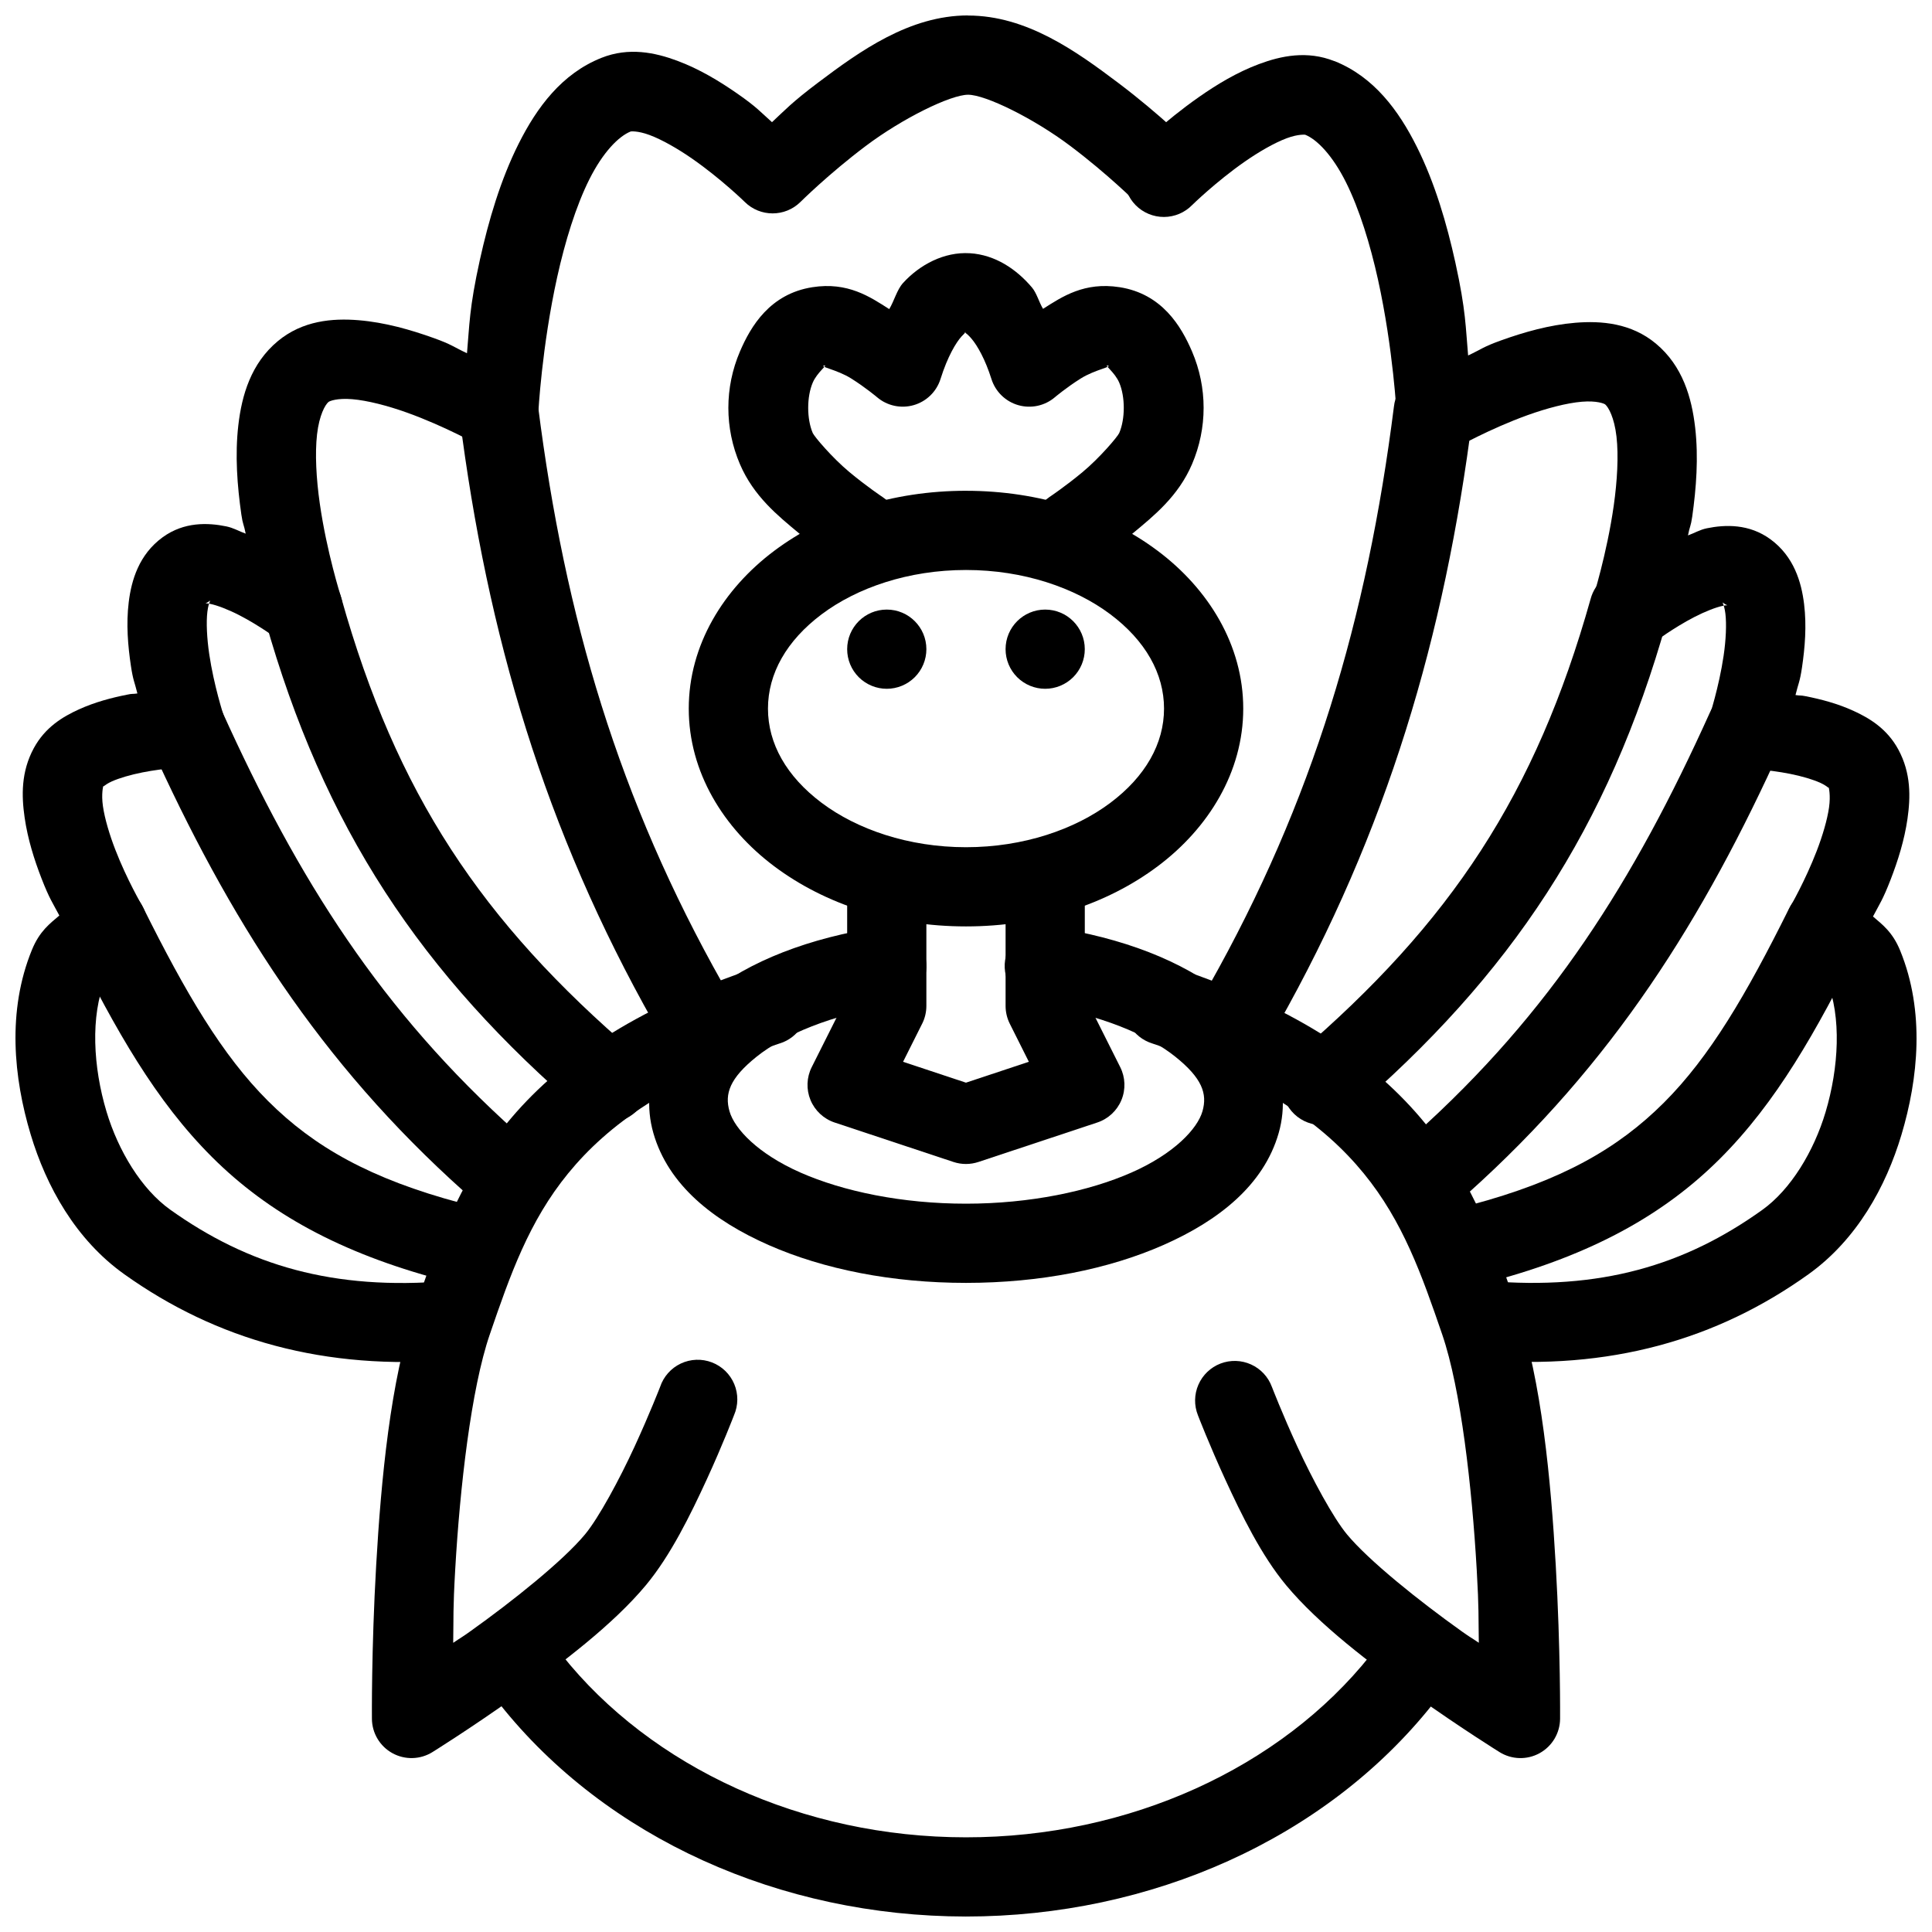
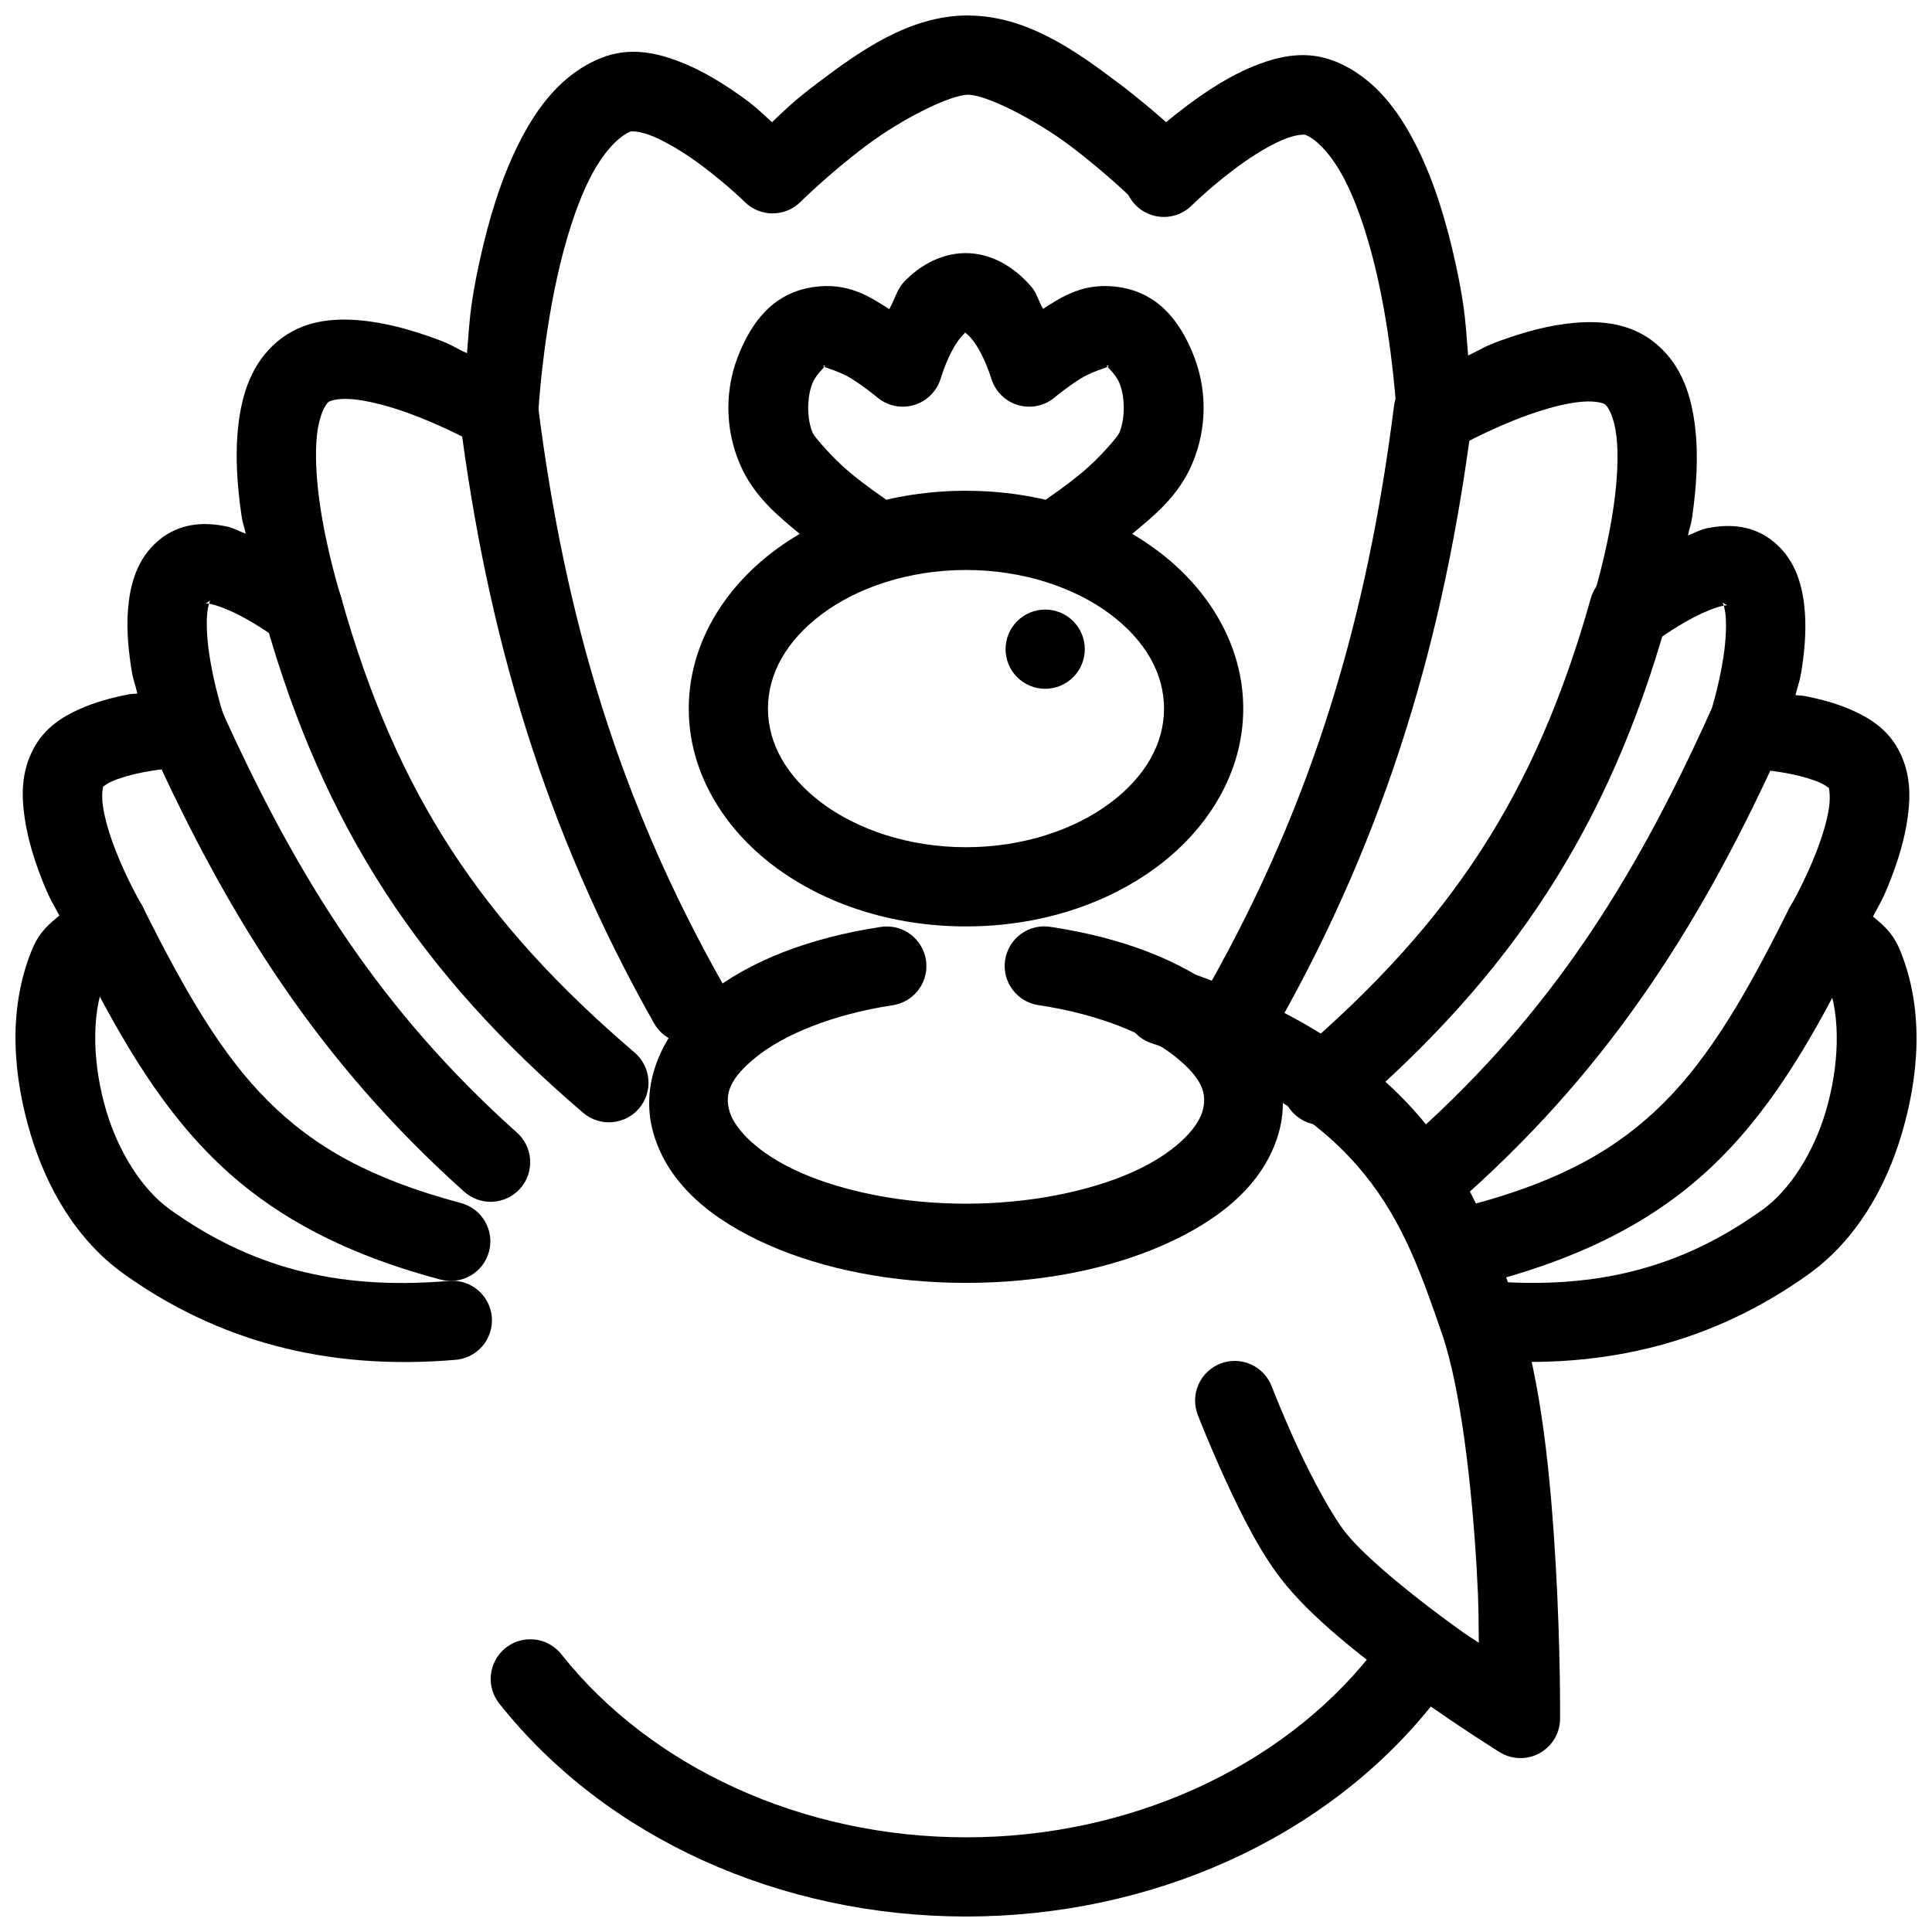
<svg xmlns="http://www.w3.org/2000/svg" width="800px" height="800px" version="1.1" viewBox="144 144 512 512">
  <defs>
    <clipPath id="c">
      <path d="m148.09 148.09h314.91v356.91h-314.91z" />
    </clipPath>
    <clipPath id="b">
      <path d="m274 578h252v73.902h-252z" />
    </clipPath>
    <clipPath id="a">
      <path d="m441 158h210.9v347h-210.9z" />
    </clipPath>
  </defs>
-   <path d="m378.84 368.52c-5.789 0.09-10.414 4.848-10.332 10.637v28.926l-9.391 18.715c-1.371 2.723-1.488 5.91-0.324 8.727 1.168 2.816 3.5 4.988 6.391 5.953l31.488 10.453c2.152 0.715 4.473 0.715 6.625 0l31.488-10.453c2.894-0.957 5.234-3.129 6.402-5.945 1.168-2.82 1.055-6.008-0.316-8.734l-9.387-18.715v-28.926c0.039-2.809-1.051-5.516-3.023-7.516s-4.664-3.129-7.473-3.129c-2.812 0-5.504 1.129-7.477 3.129s-3.062 4.707-3.019 7.516v31.406c-0.004 1.637 0.375 3.25 1.105 4.715l5.062 10.105-16.668 5.535-16.668-5.535 5.062-10.105h0.004c0.734-1.465 1.113-3.078 1.109-4.715v-31.406c0.039-2.836-1.074-5.566-3.082-7.57-2.008-2.008-4.742-3.113-7.578-3.066z" fill-rule="evenodd" />
  <path d="m400 274.06c-19.516 0-37.395 5.844-50.84 15.926-13.445 10.086-22.633 24.973-22.633 41.797 0 16.824 9.184 31.691 22.633 41.777 13.445 10.086 31.324 15.949 50.84 15.949s37.375-5.863 50.82-15.949c13.445-10.082 22.652-24.953 22.652-41.773 0-16.824-9.207-31.715-22.652-41.797-13.445-10.086-31.301-15.926-50.82-15.926zm0 20.992c15.262 0 28.887 4.715 38.234 11.727 9.348 7.008 14.246 15.746 14.246 25.008 0 9.258-4.902 17.98-14.246 24.988-9.348 7.008-22.969 11.746-38.234 11.746-15.262 0-28.887-4.738-38.234-11.746-9.348-7.012-14.246-15.73-14.246-24.988 0-9.262 4.902-18 14.246-25.008 9.348-7.012 22.969-11.727 38.234-11.727z" />
  <path d="m401 211.11c-6.777-0.418-13.258 3.023-17.691 7.894-1.602 1.758-2.352 4.766-3.648 6.91-5.102-3.254-10.988-7.273-20.379-5.801-11.246 1.766-16.336 10.375-19.188 17.035-4.094 9.555-4.094 20.312 0 29.867 3.633 8.484 10.047 13.648 15.602 18.266 5.555 4.617 10.559 7.934 10.559 7.934l-0.004-0.008c2.32 1.562 5.164 2.137 7.906 1.594 2.742-0.543 5.156-2.156 6.703-4.484 1.551-2.324 2.109-5.172 1.551-7.914-0.555-2.738-2.18-5.141-4.516-6.68 0 0-4.168-2.773-8.773-6.602s-9.344-9.449-9.738-10.371c-1.605-3.746-1.605-9.598 0-13.348 1.176-2.742 3.988-4.684 3.137-4.551-1.762 0.273 3.246 1.055 7.051 3.445 3.805 2.391 6.848 4.961 6.848 4.961 2.68 2.289 6.332 3.078 9.719 2.106 3.387-0.973 6.059-3.582 7.113-6.941 1.871-5.969 4.125-9.68 5.574-11.273 1.453-1.594 1.344-1.059 0.883-1.086-0.461 0 0.16-0.188 1.742 1.68 1.582 1.863 3.656 5.512 5.289 10.699 1.062 3.359 3.734 5.961 7.121 6.93s7.031 0.176 9.711-2.113c0 0 3.043-2.574 6.848-4.961s8.793-3.168 7.031-3.445h0.02c-0.871-0.137 1.961 1.805 3.137 4.551 1.605 3.746 1.605 9.602 0 13.348-0.395 0.922-5.129 6.543-9.738 10.371-4.606 3.828-8.773 6.602-8.773 6.602-4.793 3.231-6.082 9.723-2.875 14.535 3.203 4.812 9.691 6.129 14.52 2.949 0 0 4.981-3.316 10.535-7.934 5.555-4.617 11.988-9.781 15.621-18.266 4.094-9.555 4.094-20.312 0-29.867-2.852-6.652-7.938-15.273-19.188-17.035h-0.02c-9.316-1.453-15.199 2.5-20.273 5.738-1.078-1.758-1.664-4.16-2.953-5.68-4.066-4.793-9.684-8.645-16.461-9.062z" fill-rule="evenodd" />
-   <path d="m389.5 316.04c0 2.781-1.105 5.453-3.074 7.422-1.969 1.965-4.641 3.074-7.422 3.074-2.785 0-5.453-1.109-7.422-3.074-1.969-1.969-3.074-4.641-3.074-7.422 0-5.797 4.699-10.496 10.496-10.496s10.496 4.699 10.496 10.496z" />
  <path d="m431.48 316.04c0 2.781-1.105 5.453-3.074 7.422-1.969 1.965-4.641 3.074-7.422 3.074-2.785 0-5.453-1.109-7.422-3.074-1.969-1.969-3.074-4.641-3.074-7.422 0-5.797 4.699-10.496 10.496-10.496s10.496 4.699 10.496 10.496z" />
  <path d="m379.09 389.52c-0.598-0.004-1.195 0.047-1.785 0.145-18.859 2.883-34.645 8.965-45.898 17.977-11.254 9.016-18.211 22.902-14.246 36.672 3.961 13.773 15.91 23.195 30.547 29.641 14.633 6.445 32.758 10.027 52.316 10.023 19.559-0.004 37.688-3.594 52.316-10.047 14.625-6.453 26.582-15.883 30.523-29.66 3.945-13.777-3.047-27.668-14.309-36.672-11.262-9.008-27.055-15.062-45.922-17.938l-0.004 0.004c-2.789-0.508-5.668 0.133-7.977 1.781-2.312 1.648-3.856 4.16-4.281 6.965-0.43 2.809 0.297 5.664 2.016 7.926 1.715 2.262 4.269 3.731 7.086 4.074 16.109 2.453 28.789 7.856 35.957 13.59 7.168 5.734 8.566 9.848 7.238 14.492s-7.5 11.25-18.797 16.234c-11.301 4.984-26.91 8.258-43.852 8.262-16.941 0.004-32.562-3.258-43.871-8.242-11.309-4.981-17.48-11.586-18.82-16.234-1.336-4.648 0.039-8.758 7.195-14.492s19.852-11.152 35.957-13.609h0.004c5.441-0.77 9.367-5.609 9-11.09-0.367-5.484-4.898-9.758-10.395-9.801z" />
  <path d="m452.85 400.01c-5.25-0.195-9.832 3.523-10.727 8.699-0.898 5.176 2.172 10.215 7.18 11.797 29.594 9.855 45.68 21.719 56.09 34.441 10.406 12.719 15.402 26.926 20.809 42.699 4.961 14.477 7.894 40.578 9.145 62.316 0.617 10.711 0.434 12.297 0.555 19.391-2.176-1.492-2.039-1.258-4.449-2.973-11.414-8.129-24.676-18.762-30.484-25.746-3.617-4.356-9.176-14.625-13.16-23.285-3.988-8.664-6.746-15.824-6.746-15.824h-0.004c-0.969-2.637-2.957-4.773-5.516-5.93-2.559-1.16-5.473-1.246-8.094-0.242-2.621 1.008-4.731 3.023-5.856 5.598-1.125 2.57-1.172 5.488-0.133 8.094 0 0 2.988 7.773 7.277 17.098 4.289 9.32 9.559 20.082 16.07 27.918 8.699 10.469 22.453 20.879 34.441 29.418 11.988 8.539 22.141 14.84 22.141 14.84v0.004c3.223 2.008 7.281 2.121 10.609 0.293 3.328-1.828 5.41-5.312 5.441-9.109 0 0 0.145-18.242-1.148-40.73-1.293-22.48-3.742-48.969-10.23-67.914-5.402-15.77-11.25-33.109-24.414-49.199-13.172-16.094-33.41-30.305-65.703-41.059v-0.004c-0.996-0.344-2.039-0.539-3.094-0.574z" />
-   <path d="m347.87 400.01c-1.297-0.047-2.59 0.148-3.812 0.574-32.293 10.754-52.531 24.965-65.703 41.059-13.172 16.098-19.012 33.445-24.414 49.219-6.492 18.949-8.957 45.426-10.25 67.914-1.293 22.488-1.129 40.73-1.129 40.73 0.031 3.797 2.113 7.281 5.441 9.109 3.332 1.828 7.387 1.715 10.609-0.297 0 0 10.133-6.301 22.121-14.84 11.988-8.539 25.762-18.949 34.461-29.418 6.512-7.836 11.781-18.598 16.07-27.918 4.289-9.324 7.258-17.098 7.258-17.098 1.145-2.625 1.168-5.606 0.062-8.25-1.105-2.641-3.242-4.719-5.918-5.746-2.676-1.027-5.652-0.918-8.246 0.305-2.59 1.223-4.57 3.453-5.477 6.168 0 0-2.777 7.16-6.766 15.824-3.988 8.664-9.523 18.934-13.141 23.285-5.805 6.988-19.07 17.617-30.484 25.746-2.414 1.719-2.266 1.5-4.449 2.992 0.121-7.098-0.082-8.691 0.531-19.414 1.25-21.738 4.203-47.844 9.164-62.316 5.406-15.773 10.379-29.98 20.785-42.699s26.516-24.586 56.109-34.441l0.004 0.008c4.879-1.543 7.93-6.375 7.231-11.441s-4.945-8.895-10.059-9.059z" />
  <path d="m224.41 294.71c-3.332-0.035-6.481 1.516-8.488 4.176-2.004 2.66-2.629 6.117-1.68 9.312 15.473 54.938 41.223 93.875 84.336 130.74h0.004c4.406 3.734 11 3.203 14.758-1.184 3.758-4.387 3.262-10.984-1.105-14.766-40.801-34.891-63.215-68.793-77.777-120.49-1.219-4.559-5.328-7.746-10.047-7.789z" fill-rule="evenodd" />
  <path d="m192.79 326.17c-3.516 0.141-6.723 2.031-8.551 5.035-1.824 3.008-2.023 6.727-0.531 9.91 20.883 46.234 44.895 84.305 83.23 118.63 2.066 1.891 4.809 2.871 7.606 2.731 2.801-0.141 5.426-1.395 7.293-3.481 1.871-2.09 2.828-4.836 2.656-7.633-0.168-2.797-1.449-5.41-3.555-7.258-35.867-32.113-57.914-66.934-78.105-111.64-1.73-3.969-5.719-6.469-10.043-6.293z" fill-rule="evenodd" />
  <path d="m172.71 378.57c-3.707-0.086-7.184 1.789-9.148 4.93-1.965 3.144-2.129 7.09-0.426 10.383 11.559 23.203 22.129 41.867 37.062 56.762s34.059 25.395 60.496 32.449v0.004c2.695 0.73 5.574 0.359 7.992-1.035 2.422-1.395 4.188-3.695 4.906-6.394 0.719-2.699 0.336-5.574-1.07-7.988-1.402-2.414-3.711-4.168-6.414-4.875-23.961-6.394-38.871-14.855-51.066-27.02s-21.848-28.664-33.109-51.27c-1.711-3.559-5.273-5.856-9.223-5.945z" fill-rule="evenodd" />
  <g clip-path="url(#c)">
    <path d="m400.55 148.09c-15.535 0-28.707 9.484-39.789 17.832-6.949 5.234-8.762 7.289-12.176 10.457-3.027-2.691-3.996-3.965-9.203-7.586-4.727-3.285-10.039-6.508-15.906-8.691-5.871-2.184-12.82-3.66-20.07-0.777-10.523 4.18-17.137 13.152-21.957 22.754-4.82 9.602-7.984 20.43-10.27 30.75-2.859 12.922-2.758 17.426-3.422 24.785-3.691-1.734-3.992-2.301-8.836-4.035-6.152-2.203-12.902-4.141-19.863-4.715-6.965-0.578-14.863 0.105-21.402 5.516-7.137 5.918-9.578 14.352-10.496 22.305-0.918 7.949-0.281 16.105 0.801 23.676 0.387 2.719 0.664 2.543 1.148 5.062-1.754-0.621-3.219-1.535-5.144-1.926-4.863-0.996-11.203-1.242-16.871 2.891-6.254 4.559-8.27 11.363-8.98 17.199-0.711 5.832-0.211 11.562 0.574 16.848 0.586 3.949 0.957 4.199 1.723 7.34-1.363 0.199-1.285 0-2.746 0.324-4.059 0.809-8.445 1.941-12.75 3.894-4.305 1.957-8.945 4.734-11.953 10.27-3.402 6.273-3.266 12.625-2.441 18.367 0.824 5.742 2.562 11.215 4.469 16.133 2.117 5.469 3.031 6.609 4.734 9.859-2.484 2.129-5.219 4.109-7.258 9.082-6.641 16.211-4.836 33.965-0.348 48.91 4.137 13.785 11.91 27.867 24.805 37.062 24.379 17.383 53.102 25.59 87.516 22.715h-0.008c2.84-0.152 5.492-1.445 7.356-3.59 1.867-2.141 2.785-4.945 2.547-7.773-0.238-2.832-1.613-5.445-3.812-7.242-2.195-1.801-5.031-2.633-7.852-2.305-30.324 2.531-52.805-4.106-73.555-18.902-7.633-5.441-13.766-15.582-16.891-25.992-3.543-11.797-4.285-25.316-0.348-34.93-0.574 1.406 1.164-1.371 3.055-3.012 1.891-1.645 3.609-2.828 3.609-2.828l-0.004-0.004c4.508-3.133 5.84-9.207 3.055-13.938 0 0-3.945-6.731-7.031-14.699-1.543-3.984-2.805-8.219-3.281-11.52-0.477-3.305 0.078-5.348 0.102-5.391-0.375 0.691 0.195-0.25 2.215-1.168 2.019-0.914 5.082-1.793 8.137-2.398 6.113-1.211 11.848-1.414 11.848-1.414l0.004-0.004c3.316-0.102 6.391-1.766 8.289-4.488 1.898-2.719 2.398-6.18 1.348-9.328 0 0-2.535-7.766-3.773-16.113-0.617-4.176-0.832-8.438-0.492-11.234s1.141-3.262 0.492-2.789c-1.238 0.902-1.492 0.348 0.309 0.715 1.797 0.367 4.762 1.5 7.586 2.953 5.648 2.902 10.66 6.684 10.66 6.684 3.648 2.773 8.676 2.856 12.418 0.203 3.738-2.648 5.328-7.422 3.918-11.785 0 0-3.746-11.723-5.598-24.703-0.926-6.488-1.305-13.215-0.719-18.305 0.586-5.09 2.156-7.84 3.035-8.57 0.273-0.23 2.242-1.07 6.273-0.734 4.031 0.336 9.391 1.719 14.492 3.547 10.203 3.656 19.148 8.711 19.148 8.711l0.004 0.004c3.164 1.805 7.043 1.836 10.238 0.086 3.199-1.75 5.258-5.035 5.441-8.676 0 0 0.914-17.539 5.023-36.102 2.055-9.277 4.941-18.727 8.527-25.871 3.586-7.141 7.734-11.371 10.945-12.648-0.059 0 1.75-0.262 5.004 0.945 3.25 1.211 7.414 3.582 11.254 6.25 7.68 5.336 13.961 11.48 13.961 11.48v0.004c4.09 4.043 10.672 4.043 14.762 0 0 0 7.473-7.43 17.262-14.801 9.789-7.375 22.551-13.613 27.164-13.613 4.609 0 17.352 6.238 27.141 13.613 9.789 7.371 17.281 14.801 17.281 14.801 4.121 4.051 10.738 4.008 14.812-0.09 4.07-4.102 4.066-10.719-0.012-14.812 0 0-8.367-8.316-19.453-16.668-11.086-8.348-24.234-17.832-39.77-17.832z" fill-rule="evenodd" />
  </g>
  <path d="m275.73 242.31c-2.961 0.121-5.734 1.492-7.633 3.766-1.895 2.277-2.742 5.25-2.328 8.188 7.371 58.137 22.57 109.62 51.539 160.88h-0.004c1.363 2.441 3.641 4.238 6.332 4.996 2.691 0.754 5.57 0.406 8.004-0.969 2.434-1.375 4.219-3.664 4.961-6.359 0.742-2.691 0.379-5.57-1.012-8-27.562-48.773-41.883-97.07-48.996-153.19l0.004 0.004c-0.621-5.473-5.363-9.535-10.867-9.309z" fill-rule="evenodd" />
  <g clip-path="url(#b)">
    <path d="m284.69 578.43c-4.082-0.059-7.828 2.254-9.605 5.93-1.777 3.676-1.262 8.047 1.32 11.207 28.23 35.562 74.402 56.293 123.54 56.332 49.133 0 95.332-20.633 123.64-56.148v0.004c1.773-2.176 2.606-4.969 2.309-7.758-0.297-2.793-1.703-5.348-3.898-7.098-2.195-1.746-5-2.543-7.785-2.211-2.789 0.332-5.324 1.77-7.047 3.988-23.793 29.855-63.992 48.27-107.2 48.234-43.203 0-83.383-18.508-107.11-48.398-1.953-2.531-4.957-4.035-8.156-4.082z" />
  </g>
  <path d="m575.25 294.93c-4.598 0.188-8.535 3.348-9.719 7.793-14.566 51.785-36.996 85.754-77.797 120.7-2.238 1.77-3.656 4.379-3.934 7.219-0.273 2.844 0.621 5.672 2.481 7.84s4.519 3.484 7.367 3.648c2.852 0.164 5.644-0.84 7.738-2.781 43.117-36.926 68.883-75.91 84.359-130.93v-0.004c0.969-3.25 0.309-6.769-1.773-9.445-2.086-2.676-5.332-4.184-8.723-4.043z" fill-rule="evenodd" />
  <path d="m606.89 326.44c-4.215-0.035-8.039 2.449-9.719 6.316-20.191 44.773-42.258 79.641-78.125 111.8-2.074 1.859-3.328 4.465-3.481 7.246-0.152 2.785 0.809 5.512 2.668 7.586s4.469 3.324 7.25 3.477c2.781 0.152 5.508-0.809 7.582-2.668 38.336-34.375 62.348-72.512 83.23-118.82v0.004c1.516-3.238 1.277-7.019-0.625-10.043-1.902-3.019-5.211-4.867-8.781-4.902z" fill-rule="evenodd" />
  <path d="m626.98 378.94c-3.836 0.199-7.258 2.481-8.918 5.945-11.262 22.641-20.91 39.148-33.109 51.328-12.195 12.18-27.105 20.676-51.066 27.078-2.762 0.652-5.144 2.391-6.602 4.828-1.457 2.434-1.867 5.356-1.133 8.098 0.73 2.742 2.543 5.07 5.019 6.457 2.477 1.383 5.41 1.707 8.129 0.895 26.441-7.066 45.562-17.574 60.496-32.492 14.934-14.914 25.508-33.605 37.062-56.844 1.723-3.344 1.527-7.352-0.512-10.508-2.039-3.16-5.613-4.984-9.367-4.785z" fill-rule="evenodd" />
  <g clip-path="url(#a)">
    <path d="m497.64 160.21c-7.234-2.887-14.164-1.406-20.008 0.777-5.844 2.184-11.129 5.394-15.824 8.672-9.395 6.559-16.605 13.734-16.605 13.734h-0.004c-2.043 1.941-3.219 4.625-3.262 7.445-0.043 2.82 1.051 5.539 3.031 7.543 1.984 2.004 4.691 3.129 7.512 3.117 2.82-0.016 5.516-1.16 7.481-3.184 0 0 6.238-6.121 13.859-11.441 3.809-2.656 7.938-5.027 11.152-6.231s4.992-0.902 4.898-0.945c3.156 1.258 7.266 5.484 10.824 12.605 3.559 7.121 6.445 16.535 8.488 25.789 4.082 18.508 4.961 35.996 4.961 35.996v0.004c0.18 3.648 2.242 6.938 5.445 8.691 3.203 1.75 7.086 1.715 10.258-0.102 0 0 8.883-5.027 19.004-8.672 5.062-1.82 10.387-3.215 14.371-3.547 3.984-0.324 5.918 0.504 6.172 0.715 0.852 0.715 2.41 3.43 2.992 8.508 0.582 5.074 0.199 11.793-0.719 18.266-1.836 12.945-5.555 24.66-5.555 24.66h-0.004c-1.391 4.363 0.207 9.125 3.949 11.766 3.746 2.637 8.766 2.547 12.41-0.227 0 0 4.977-3.746 10.578-6.641 2.801-1.445 5.734-2.59 7.504-2.953 1.77-0.367 1.477 0.199 0.227-0.715-0.668-0.492 0.133 0 0.473 2.769 0.34 2.789 0.145 7.027-0.473 11.191-1.227 8.328-3.773 16.094-3.773 16.094-1.035 3.144-0.527 6.598 1.375 9.309 1.902 2.711 4.969 4.367 8.281 4.465 0 0 5.688 0.211 11.746 1.414 3.031 0.598 6.062 1.488 8.055 2.398 1.996 0.914 2.527 1.844 2.152 1.148 0.02 0 0.574 2.074 0.102 5.371s-1.727 7.527-3.258 11.5c-3.062 7.945-6.949 14.656-6.949 14.656v0.004c-2.758 4.715-1.441 10.762 3.035 13.898 0 0 1.695 1.195 3.566 2.828 1.871 1.637 3.606 4.394 3.035 2.992 3.91 9.586 3.168 23.078-0.348 34.848-3.106 10.387-9.207 20.496-16.77 25.91-20.594 14.746-42.887 21.344-72.98 18.82-2.824-0.332-5.664 0.5-7.867 2.301-2.203 1.801-3.578 4.418-3.812 7.254-0.238 2.832 0.688 5.644 2.559 7.785 1.875 2.141 4.535 3.426 7.379 3.57 34.195 2.867 62.738-5.328 86.961-22.672 12.824-9.184 20.531-23.215 24.641-36.961 4.457-14.906 6.266-32.621-0.328-48.789-2.019-4.957-4.746-6.934-7.215-9.059 1.691-3.242 2.594-4.387 4.695-9.84 1.891-4.906 3.629-10.348 4.449-16.07 0.82-5.727 0.965-12.066-2.418-18.328-2.988-5.523-7.625-8.312-11.91-10.27-4.285-1.957-8.633-3.07-12.668-3.875-1.426-0.285-1.355-0.105-2.684-0.305 0.758-3.133 1.141-3.379 1.723-7.316 0.777-5.269 1.258-10.973 0.555-16.789-0.707-5.816-2.684-12.613-8.918-17.18-5.652-4.137-12.004-3.902-16.852-2.91-1.879 0.387-3.293 1.281-5.004 1.887 0.477-2.481 0.75-2.309 1.129-4.981 1.07-7.551 1.688-15.668 0.777-23.594-0.91-7.926-3.305-16.344-10.414-22.262-6.512-5.422-14.41-6.086-21.34-5.516-6.934 0.578-13.629 2.496-19.742 4.695-4.75 1.711-5.031 2.262-8.672 3.977-0.664-7.348-0.551-11.793-3.383-24.641-2.269-10.293-5.422-21.09-10.211-30.668-4.789-9.578-11.348-18.531-21.832-22.715z" fill-rule="evenodd" />
  </g>
  <path d="m523.94 242.43c-5.383-0.055-9.938 3.973-10.535 9.324-7.113 56.207-21.43 104.59-48.996 153.44-1.469 2.43-1.895 5.348-1.176 8.094 0.719 2.742 2.519 5.082 4.988 6.477 2.469 1.398 5.398 1.734 8.121 0.938 2.723-0.801 5.008-2.668 6.332-5.176 28.965-51.328 44.188-102.9 51.559-161.12 0.422-2.992-0.461-6.023-2.434-8.316-1.973-2.293-4.836-3.625-7.859-3.652z" fill-rule="evenodd" />
</svg>